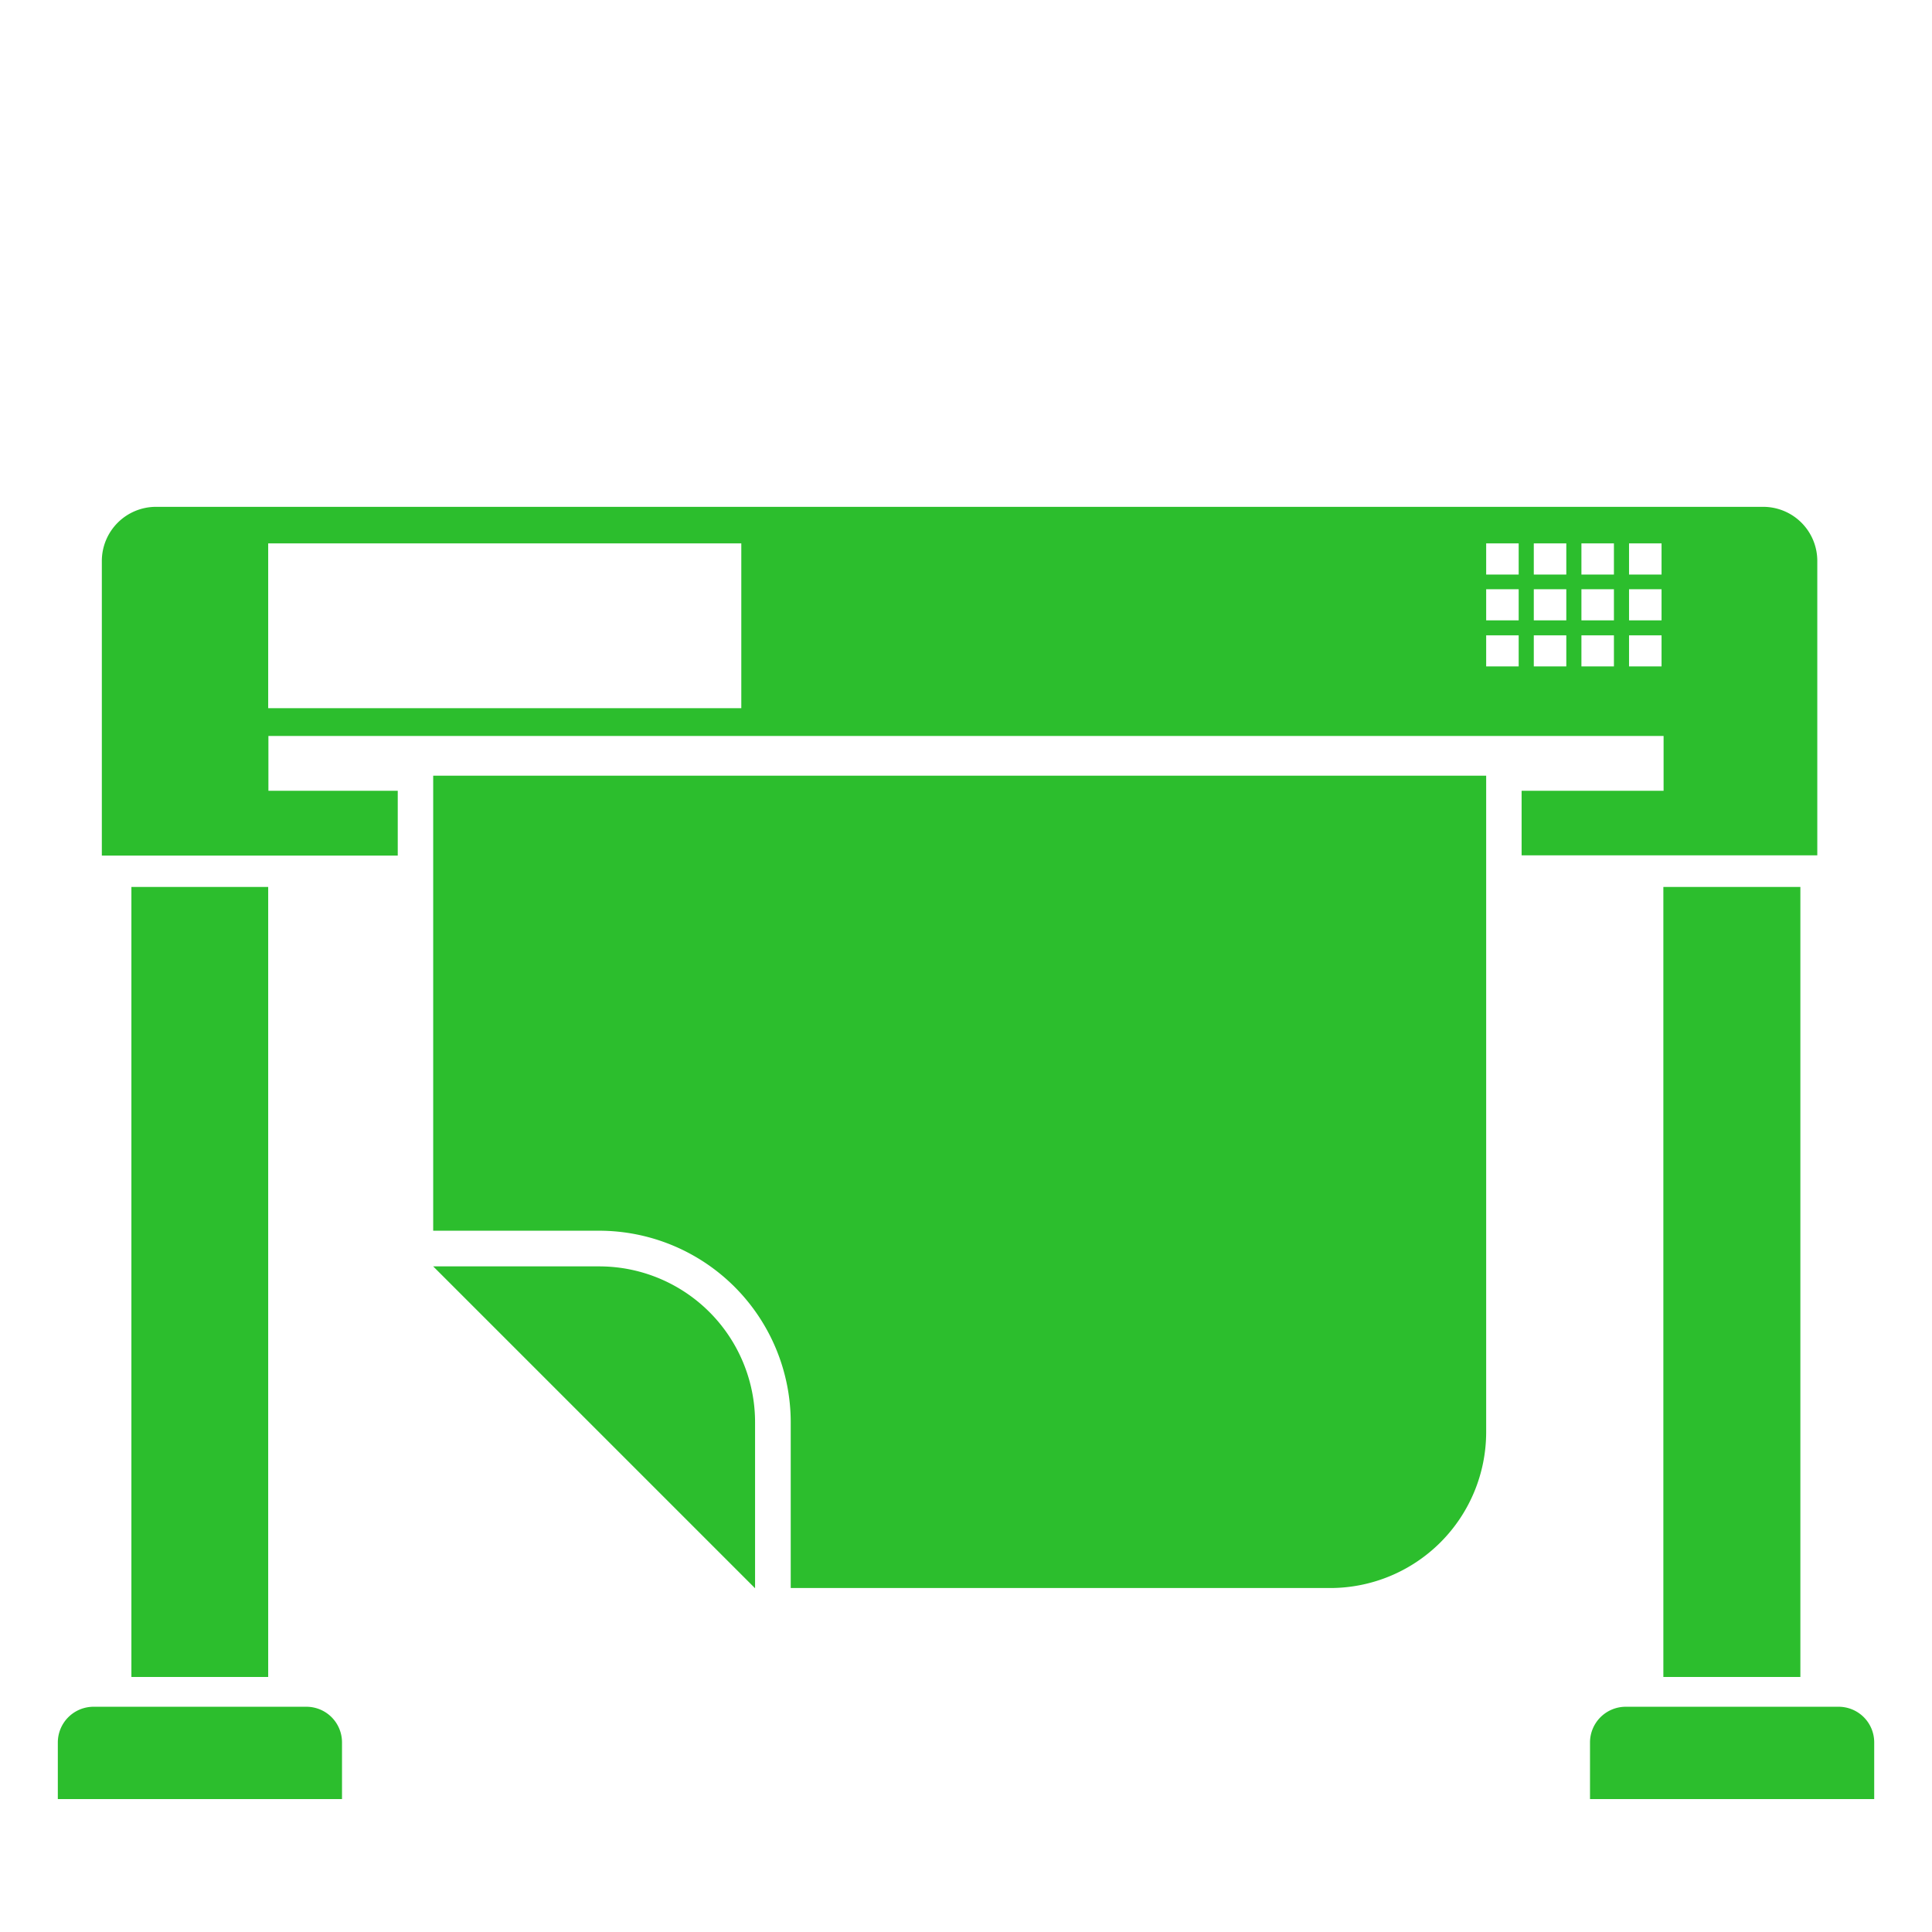
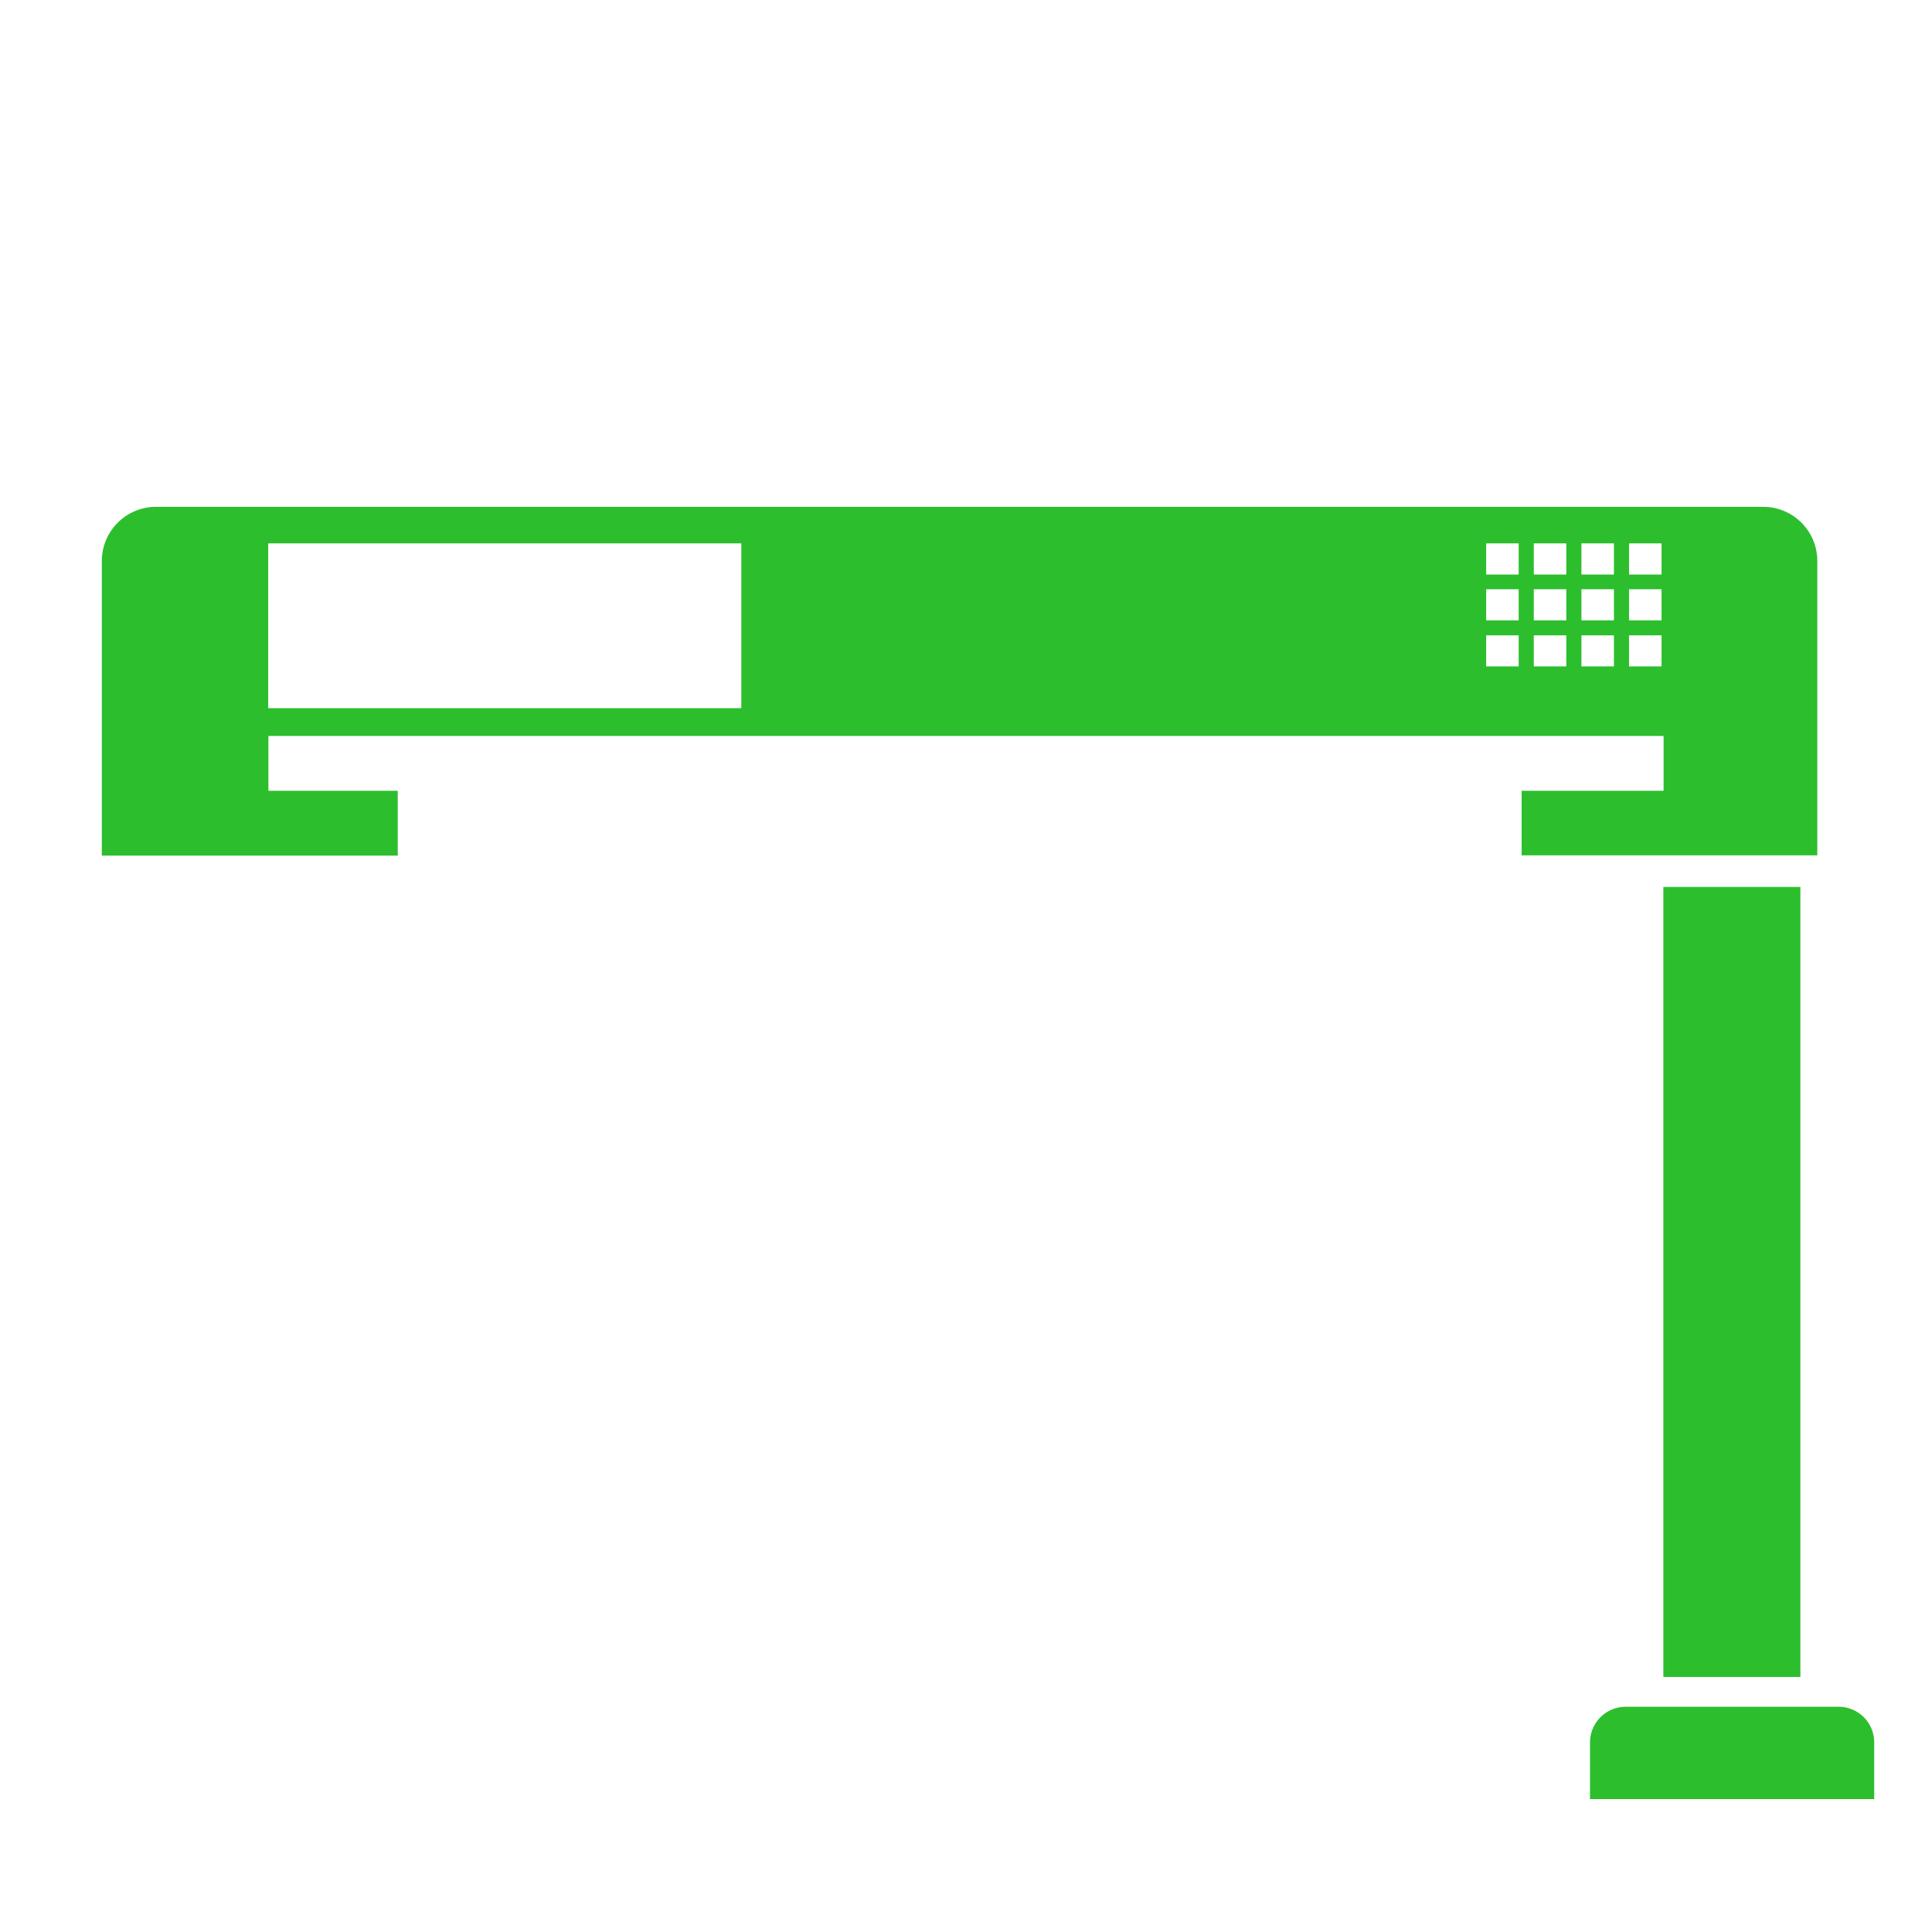
<svg xmlns="http://www.w3.org/2000/svg" width="200" height="200" viewBox="0 0 200 200">
  <defs>
    <clipPath id="clip-cdgs-print-industry-report-increase-production">
      <rect width="200" height="200" />
    </clipPath>
  </defs>
  <g id="cdgs-print-industry-report-increase-production" clip-path="url(#clip-cdgs-print-industry-report-increase-production)">
    <g id="Layer_1" data-name="Layer 1" transform="translate(5.986 52.468)">
      <g id="Group_27" data-name="Group 27" transform="translate(0 0)">
        <path id="Path_138" data-name="Path 138" d="M93.583,53.16H71.572a3.7,3.7,0,0,0-3.692,3.692v5.865H97.3V56.852a3.685,3.685,0,0,0-3.692-3.692Z" transform="translate(90.731 71.055)" fill="#2cbe2d" />
        <path id="Path_139" data-name="Path 139" d="M71.13,98.622H85.313V16.84H71.13V98.622Z" transform="translate(95.075 22.509)" fill="#2cbe2d" />
        <path id="Path_140" data-name="Path 140" d="M148.924,29.371v6.706h30.61V5.608A5.6,5.6,0,0,0,173.95,0H7.558A5.609,5.609,0,0,0,1.95,5.608V36.1H32.583V29.395H19.194V23.717H163.622v5.678h-14.7ZM68.147,20.843H19.171V3.785H68.147Zm80.474-4.323h-3.365V13.3h3.365Zm0-4.767h-3.365V8.529h3.365Zm0-4.743h-3.365V3.785h3.365Zm4.93,9.51h-3.365V13.3h3.365Zm0-4.767h-3.365V8.529h3.365Zm0-4.743h-3.365V3.785h3.365Zm4.93,9.51h-3.365V13.3h3.365Zm0-4.767h-3.365V8.529h3.365Zm0-4.743h-3.365V3.785h3.365Zm4.93,9.51h-3.365V13.3h3.365Zm0-4.767h-3.365V8.529h3.365Zm0-4.743h-3.365V3.785h3.365Z" transform="translate(2.606)" fill="#2cbe2d" />
-         <path id="Path_141" data-name="Path 141" d="M25.726,53.16H3.692A3.7,3.7,0,0,0,0,56.852v5.865H29.418V56.852A3.685,3.685,0,0,0,25.726,53.16Z" transform="translate(0 71.055)" fill="#2cbe2d" />
-         <rect id="Rectangle_60" data-name="Rectangle 60" width="14.16" height="81.782" transform="translate(7.617 39.349)" fill="#2cbe2d" />
-         <path id="Path_142" data-name="Path 142" d="M33.8,33.65H16.63L49.95,66.97V49.8A16.135,16.135,0,0,0,33.8,33.65Z" transform="translate(22.228 44.978)" fill="#2cbe2d" />
-         <path id="Path_143" data-name="Path 143" d="M16.63,11.91V59.016H33.8A19.845,19.845,0,0,1,53.642,78.831V96.005h55.846a16.15,16.15,0,0,0,16.146-16.146V11.91Z" transform="translate(22.228 15.919)" fill="#2cbe2d" />
      </g>
    </g>
  </g>
</svg>